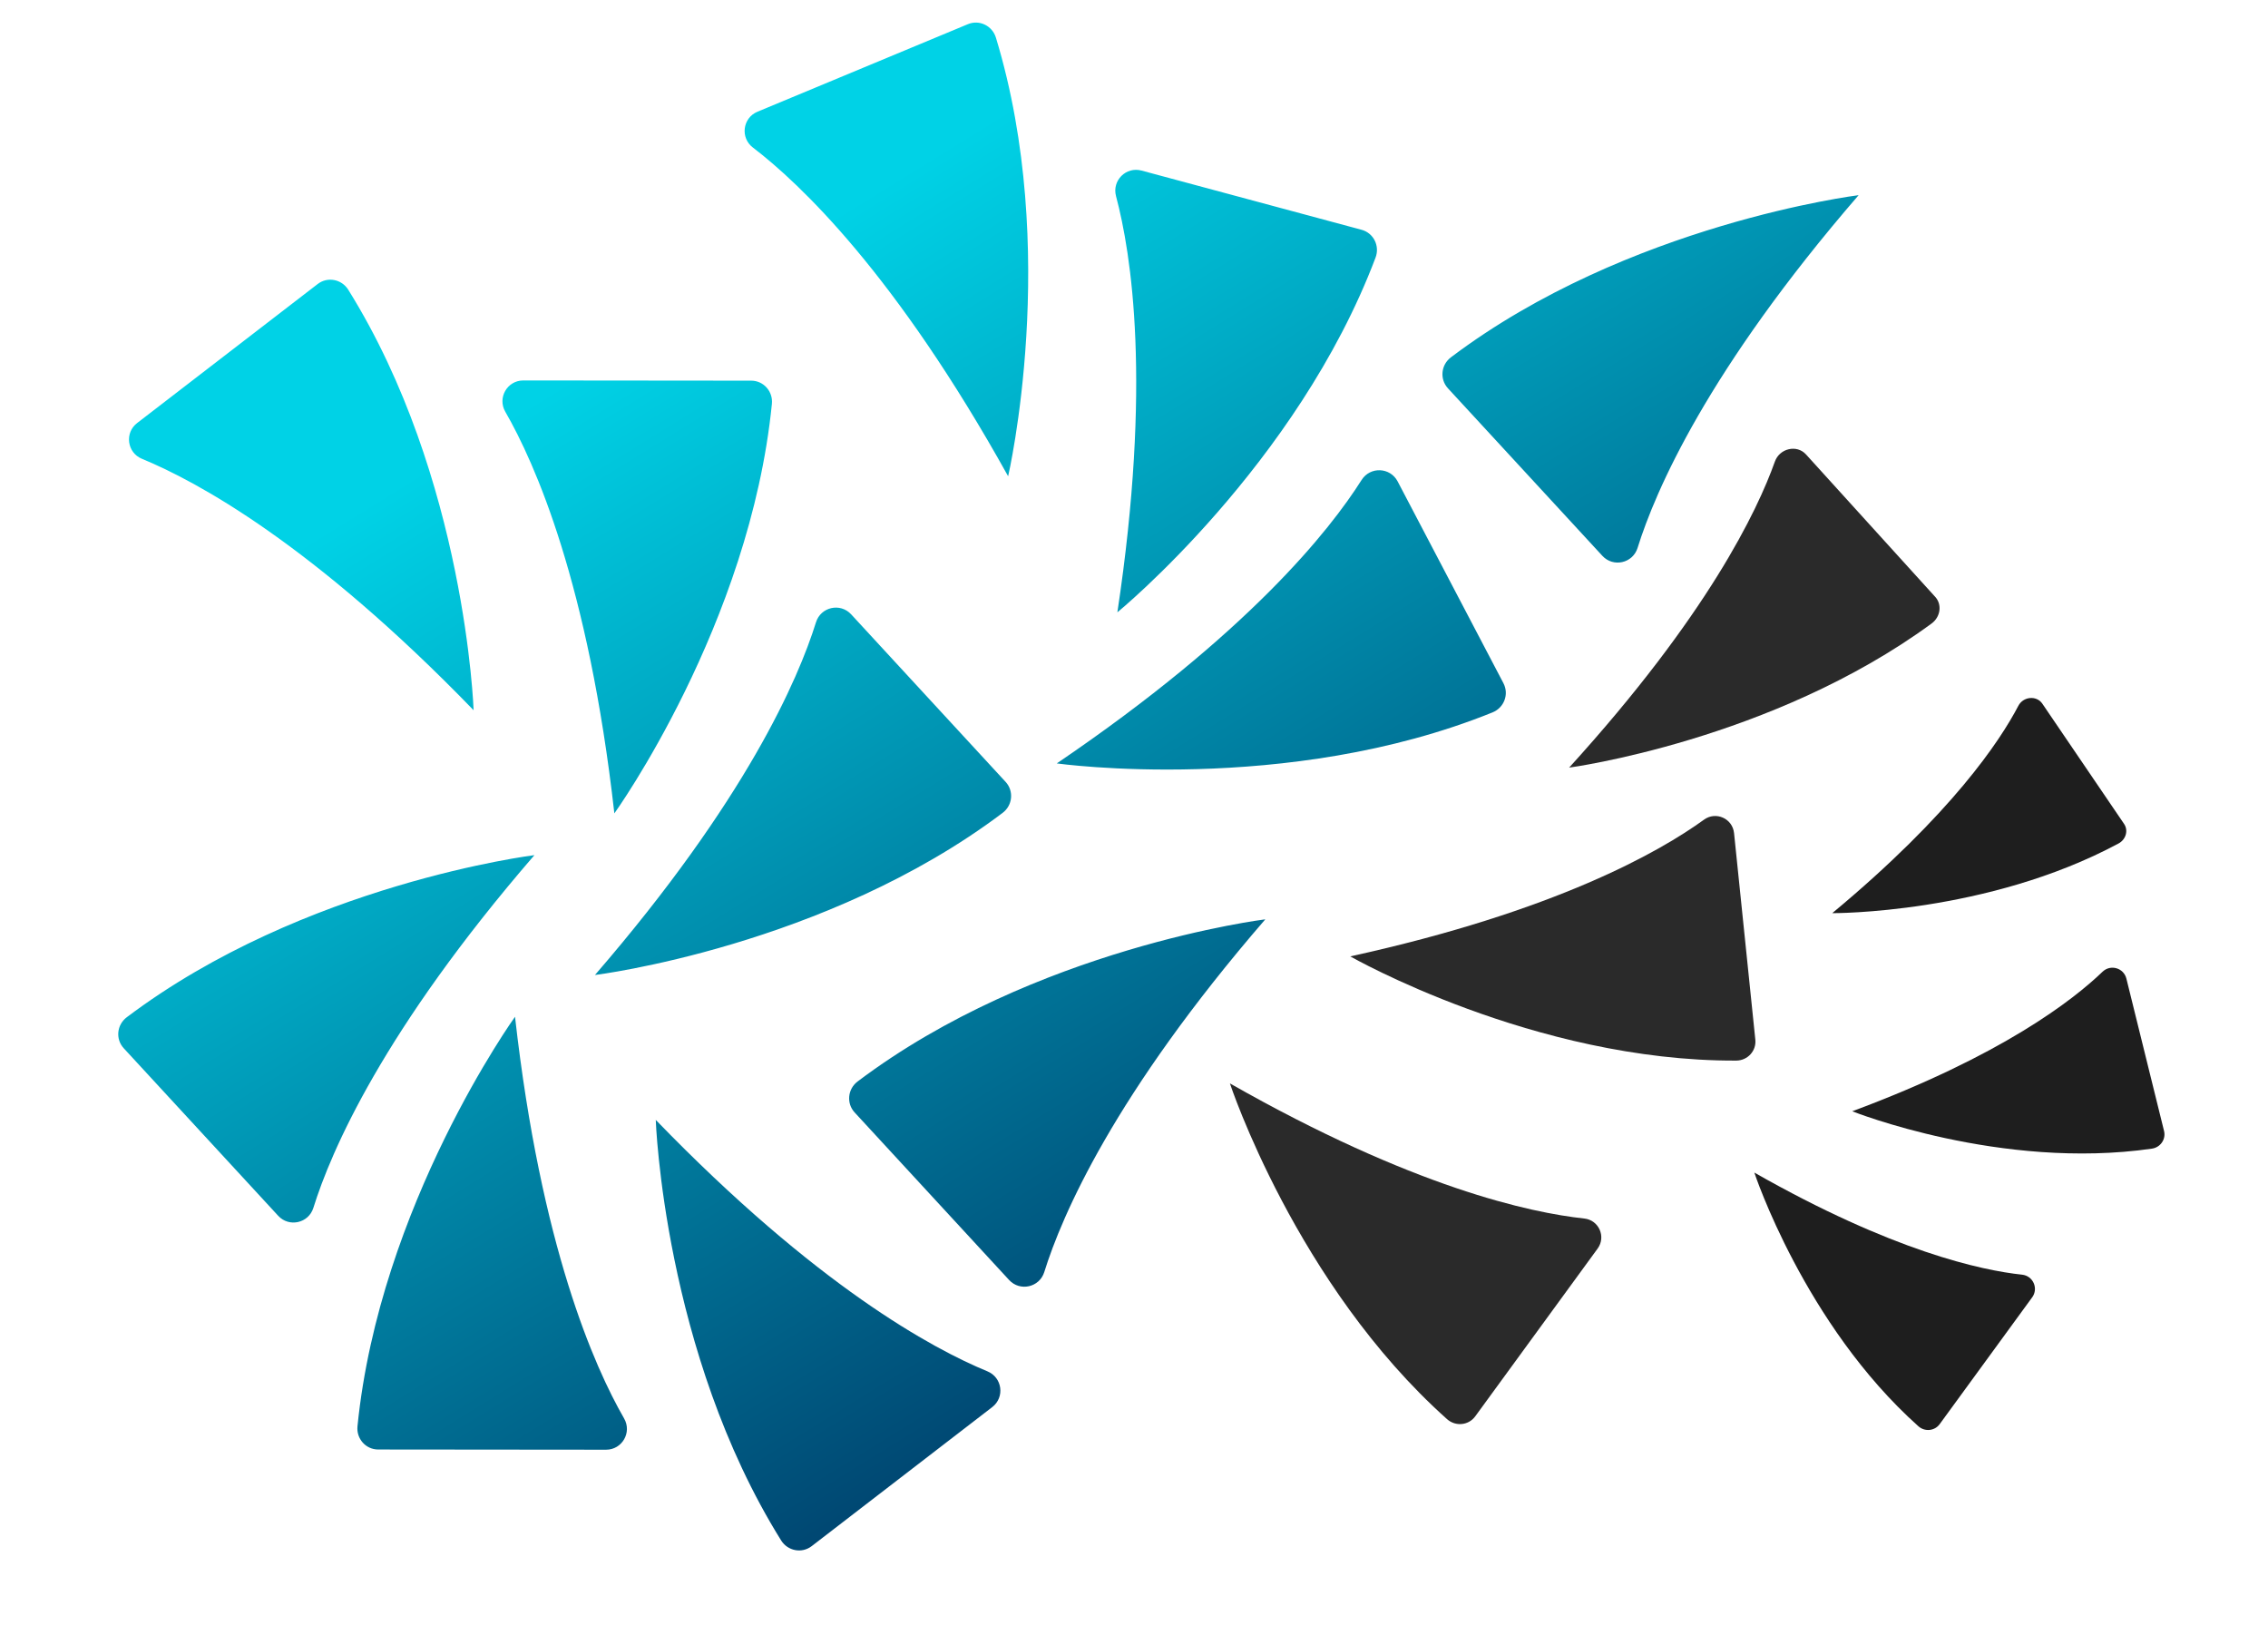
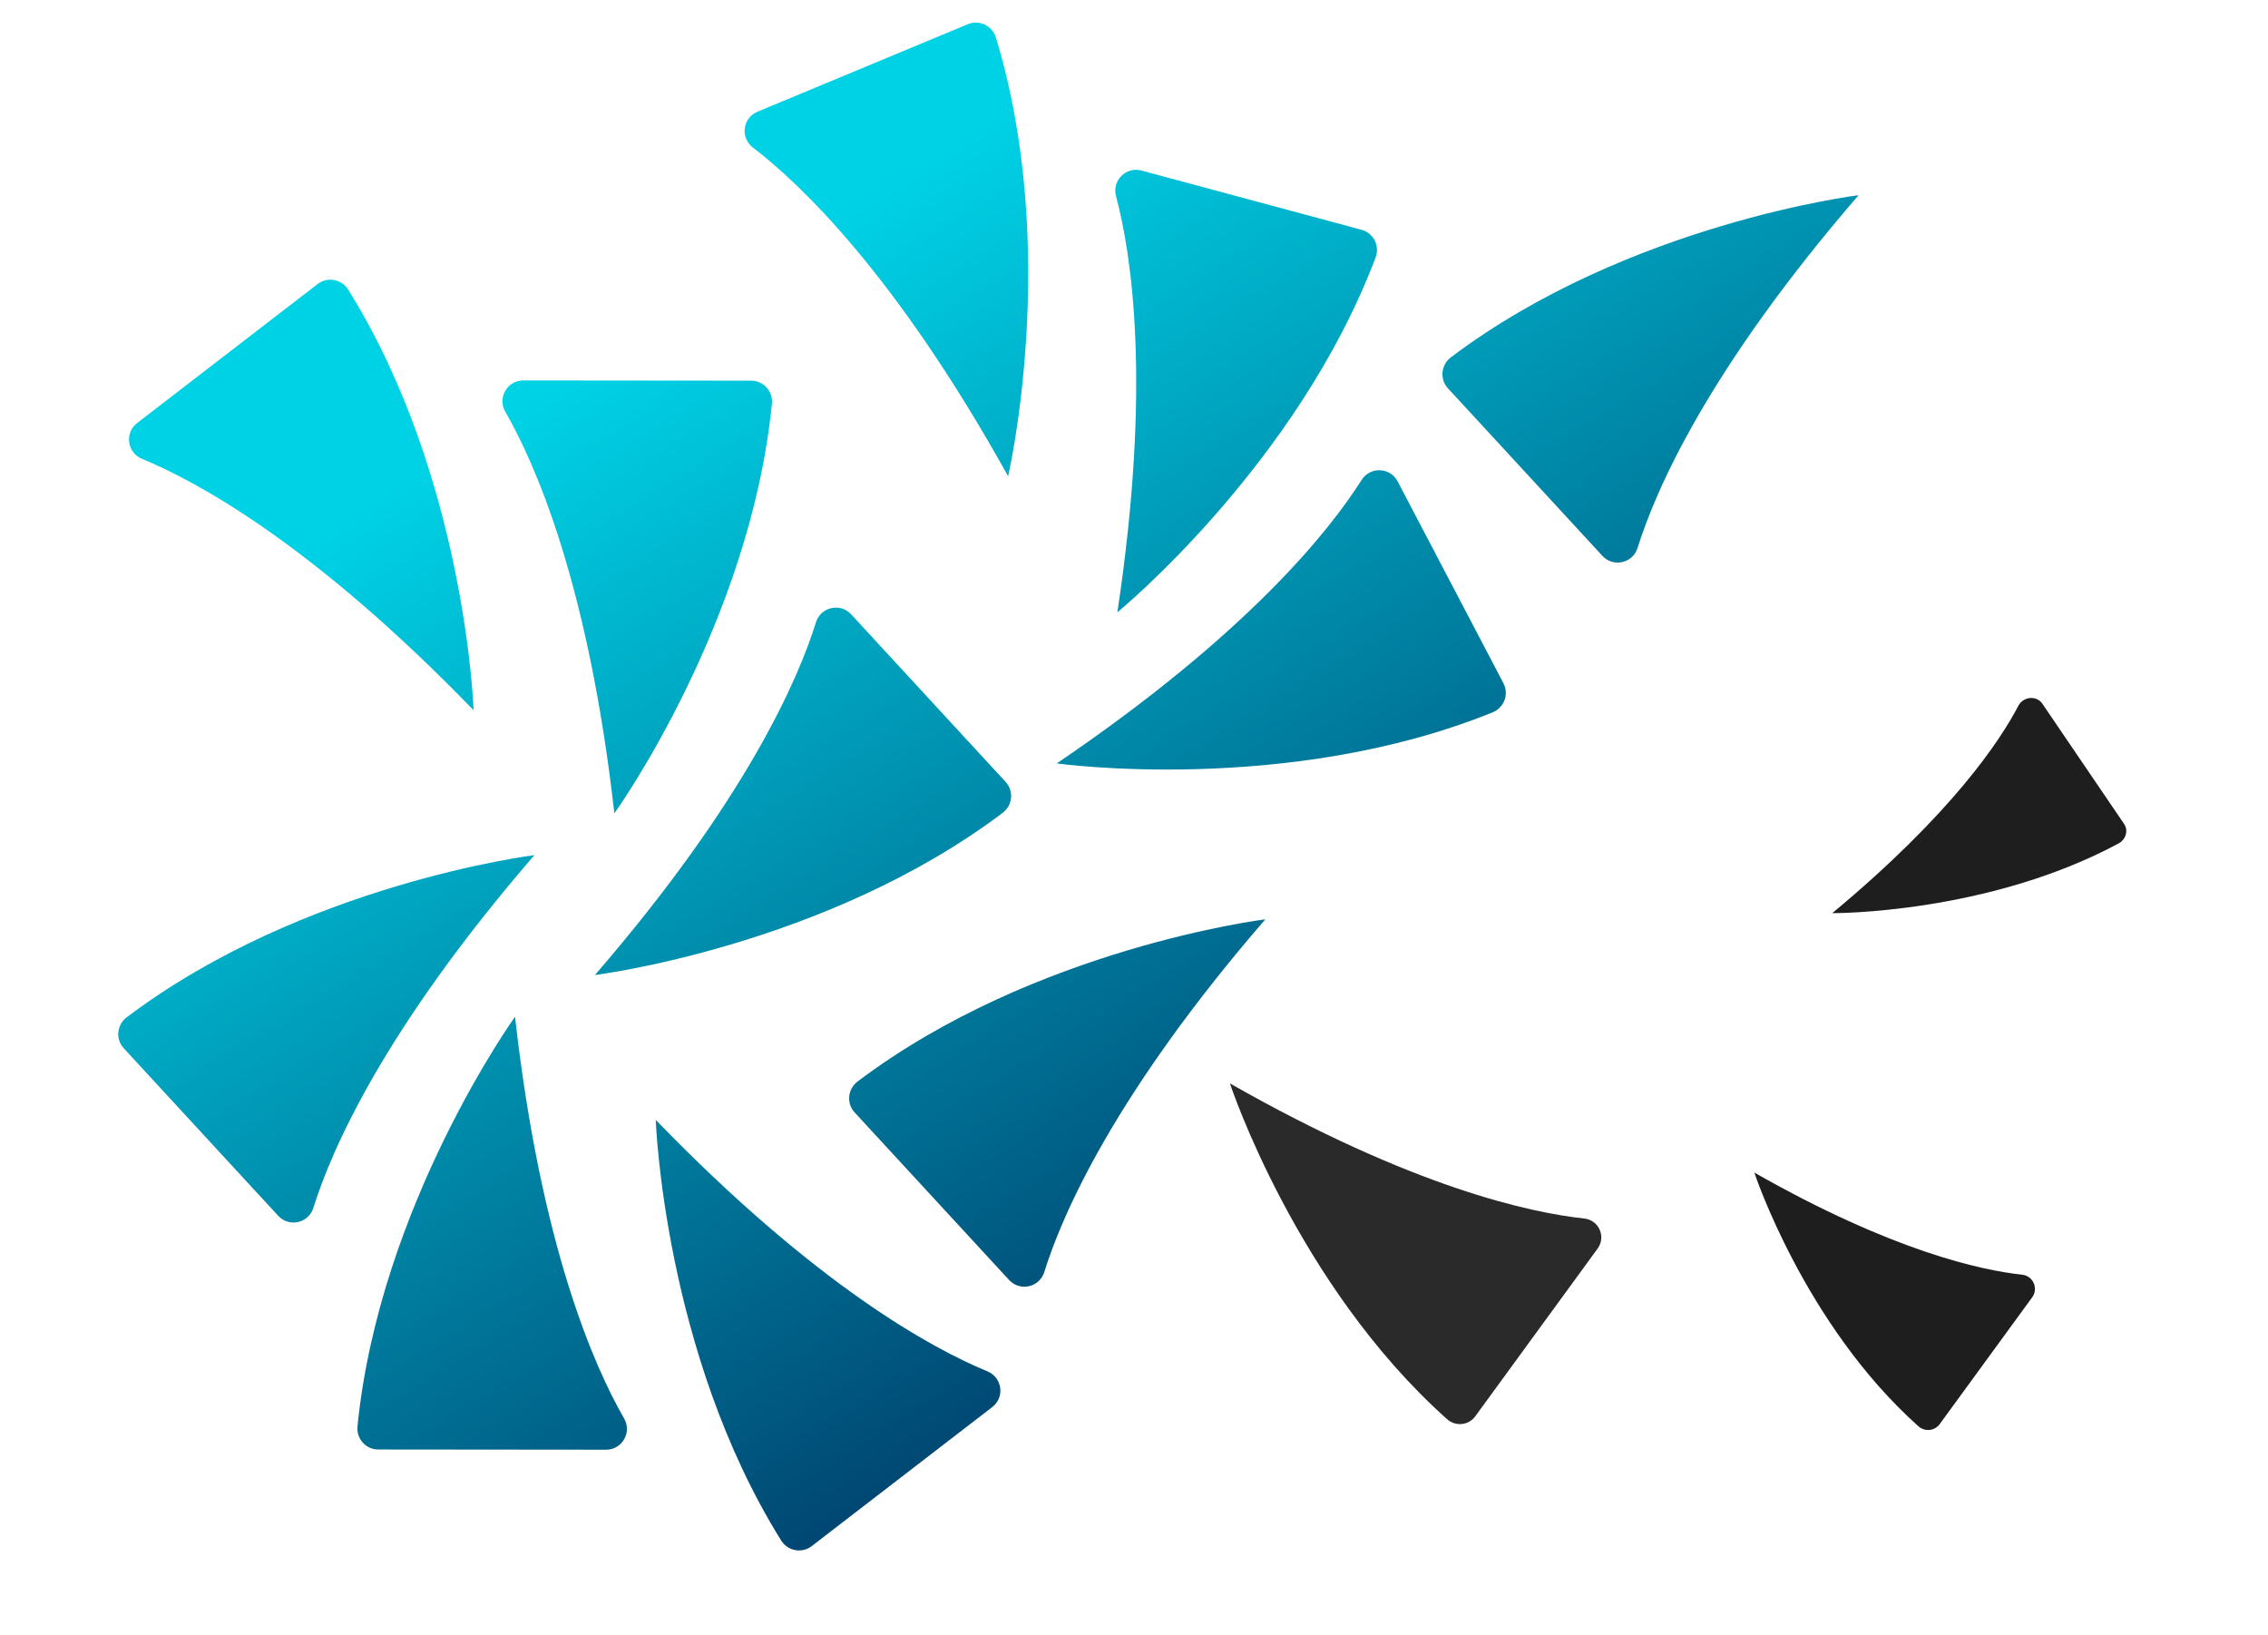
<svg xmlns="http://www.w3.org/2000/svg" id="Layer_1" viewBox="0 0 1490.92 1074.73">
  <defs>
    <style>.cls-1{fill:url(#linear-gradient);}.cls-1,.cls-2,.cls-3{stroke-width:0px;}.cls-2{fill:#2a2a2a;}.cls-3{fill:#1e1e1e;}</style>
    <linearGradient id="linear-gradient" x1="-3877.13" y1="-5821.67" x2="-3000.55" y2="-5821.67" gradientTransform="translate(3804.37 -5561.84) rotate(-121.71)" gradientUnits="userSpaceOnUse">
      <stop offset="0" stop-color="#004772" />
      <stop offset=".84" stop-color="#00d2e6" />
    </linearGradient>
  </defs>
  <path class="cls-1" d="M563.77,710.83c-6.52,4.92-7.5,14.33-1.97,20.34l101.55,110.14c7.16,7.77,19.99,4.86,23.13-5.23,11.61-37.26,45.89-116.84,145.3-231.82,0,0-151.53,18.69-268.01,106.57ZM649.12,901.36c-36.09-14.87-112.32-56.06-218.04-165.26,0,0,5.2,152.59,82.41,276.39,4.32,6.93,13.61,8.74,20.08,3.76l118.7-91.39c8.37-6.45,6.61-19.48-3.16-23.5ZM410.27,932.33c-19.49-33.81-54.69-112.99-71.71-264.03,0,0-89.09,124-103.56,269.19-.81,8.13,5.44,15.24,13.6,15.24l149.81.14c10.57,0,17.13-11.38,11.86-20.54ZM351.31,562.07s-151.53,18.69-268.01,106.57c-6.52,4.92-7.5,14.33-1.97,20.34l101.55,110.14c7.16,7.77,19.99,4.86,23.13-5.23,11.61-37.26,45.89-116.84,145.3-231.82ZM90.14,278.06c-8.37,6.45-6.61,19.48,3.16,23.5,36.09,14.87,112.32,56.06,218.04,165.26,0,0-5.2-152.59-82.41-276.39-4.32-6.93-13.61-8.74-20.08-3.76l-118.7,91.39ZM507.42,265.44c.81-8.13-5.44-15.24-13.6-15.24l-149.81-.14c-10.57,0-17.13,11.38-11.86,20.54,19.49,33.81,54.69,112.99,71.71,264.03,0,0,89.09-124,103.56-269.19ZM536.4,409.03c-11.61,37.26-45.89,116.84-145.3,231.82,0,0,151.53-18.69,268.01-106.57,6.52-4.92,7.5-14.33,1.97-20.34l-101.55-110.14c-7.16-7.77-19.99-4.86-23.13,5.23ZM494.9,96.95c31.01,23.7,93.97,83.23,167.82,216.08,0,0,34.49-148.73-8.04-288.31-2.38-7.81-10.88-11.97-18.42-8.83l-138.32,57.54c-9.76,4.06-11.43,17.1-3.04,23.52ZM733.63,128.88c10.08,37.71,23.57,123.3.9,273.59,0,0,118.15-96.7,169.73-233.19,2.89-7.64-1.3-16.12-9.19-18.25l-144.66-38.92c-10.2-2.75-19.5,6.56-16.77,16.77ZM988.34,449.1l-69.57-132.68c-4.91-9.36-18.05-9.87-23.7-.94-20.86,32.99-74.58,100.97-200.37,186.3,0,0,151.2,21.18,286.46-33.54,7.57-3.06,10.96-11.9,7.17-19.13ZM951.82,255.21l101.55,110.14c7.16,7.77,19.99,4.86,23.13-5.23,11.61-37.26,45.89-116.84,145.3-231.83,0,0-151.53,18.69-268.01,106.57-6.52,4.92-7.5,14.33-1.97,20.34Z" />
  <path class="cls-3" d="M1335.89,852.74c4.29-5.88.61-14.15-6.63-14.92-26.72-2.85-85.05-15.36-176.01-67.1,0,0,32.91,99.83,107.84,166.73,4.19,3.75,10.68,3.15,14-1.39l60.79-83.32Z" />
-   <path class="cls-2" d="M1139.91,547.55c-.99-9.58-11.93-14.46-19.73-8.81-28.81,20.86-97.25,60.22-232.55,89.88,0,0,120.78,69.05,253.74,68.49,7.44-.03,13.3-6.36,12.53-13.77l-13.99-135.8Z" />
  <path class="cls-2" d="M1050.24,820.66c5.67-7.78.8-18.73-8.77-19.75-35.36-3.78-112.57-20.33-232.96-88.81,0,0,43.55,132.14,142.74,220.68,5.55,4.96,14.14,4.17,18.53-1.84l80.46-110.28Z" />
-   <path class="cls-2" d="M1187.17,298.65c-6-6.61-17.32-3.96-20.42,4.75-11.46,32.2-44.24,101.07-135.24,201.14,0,0,133.24-17.76,238.23-94.69,5.88-4.31,7.07-12.42,2.43-17.53l-85-93.68Z" />
-   <path class="cls-3" d="M1397.83,643.23c-1.75-7.06-10.45-9.56-15.69-4.52-19.36,18.63-66.43,55.28-164.53,91.7,0,0,97.63,38.96,197.04,24.56,5.56-.81,9.28-6.16,7.93-11.62l-24.75-100.13Z" />
+   <path class="cls-3" d="M1397.83,643.23l-24.75-100.13Z" />
  <path class="cls-3" d="M1342.58,462.52c-3.79-5.57-12.54-4.79-15.78,1.41-11.96,22.89-43.73,70.97-122.33,136.27,0,0,101.56.72,188.19-45.79,4.85-2.6,6.59-8.55,3.66-12.86l-53.74-79.03Z" />
</svg>